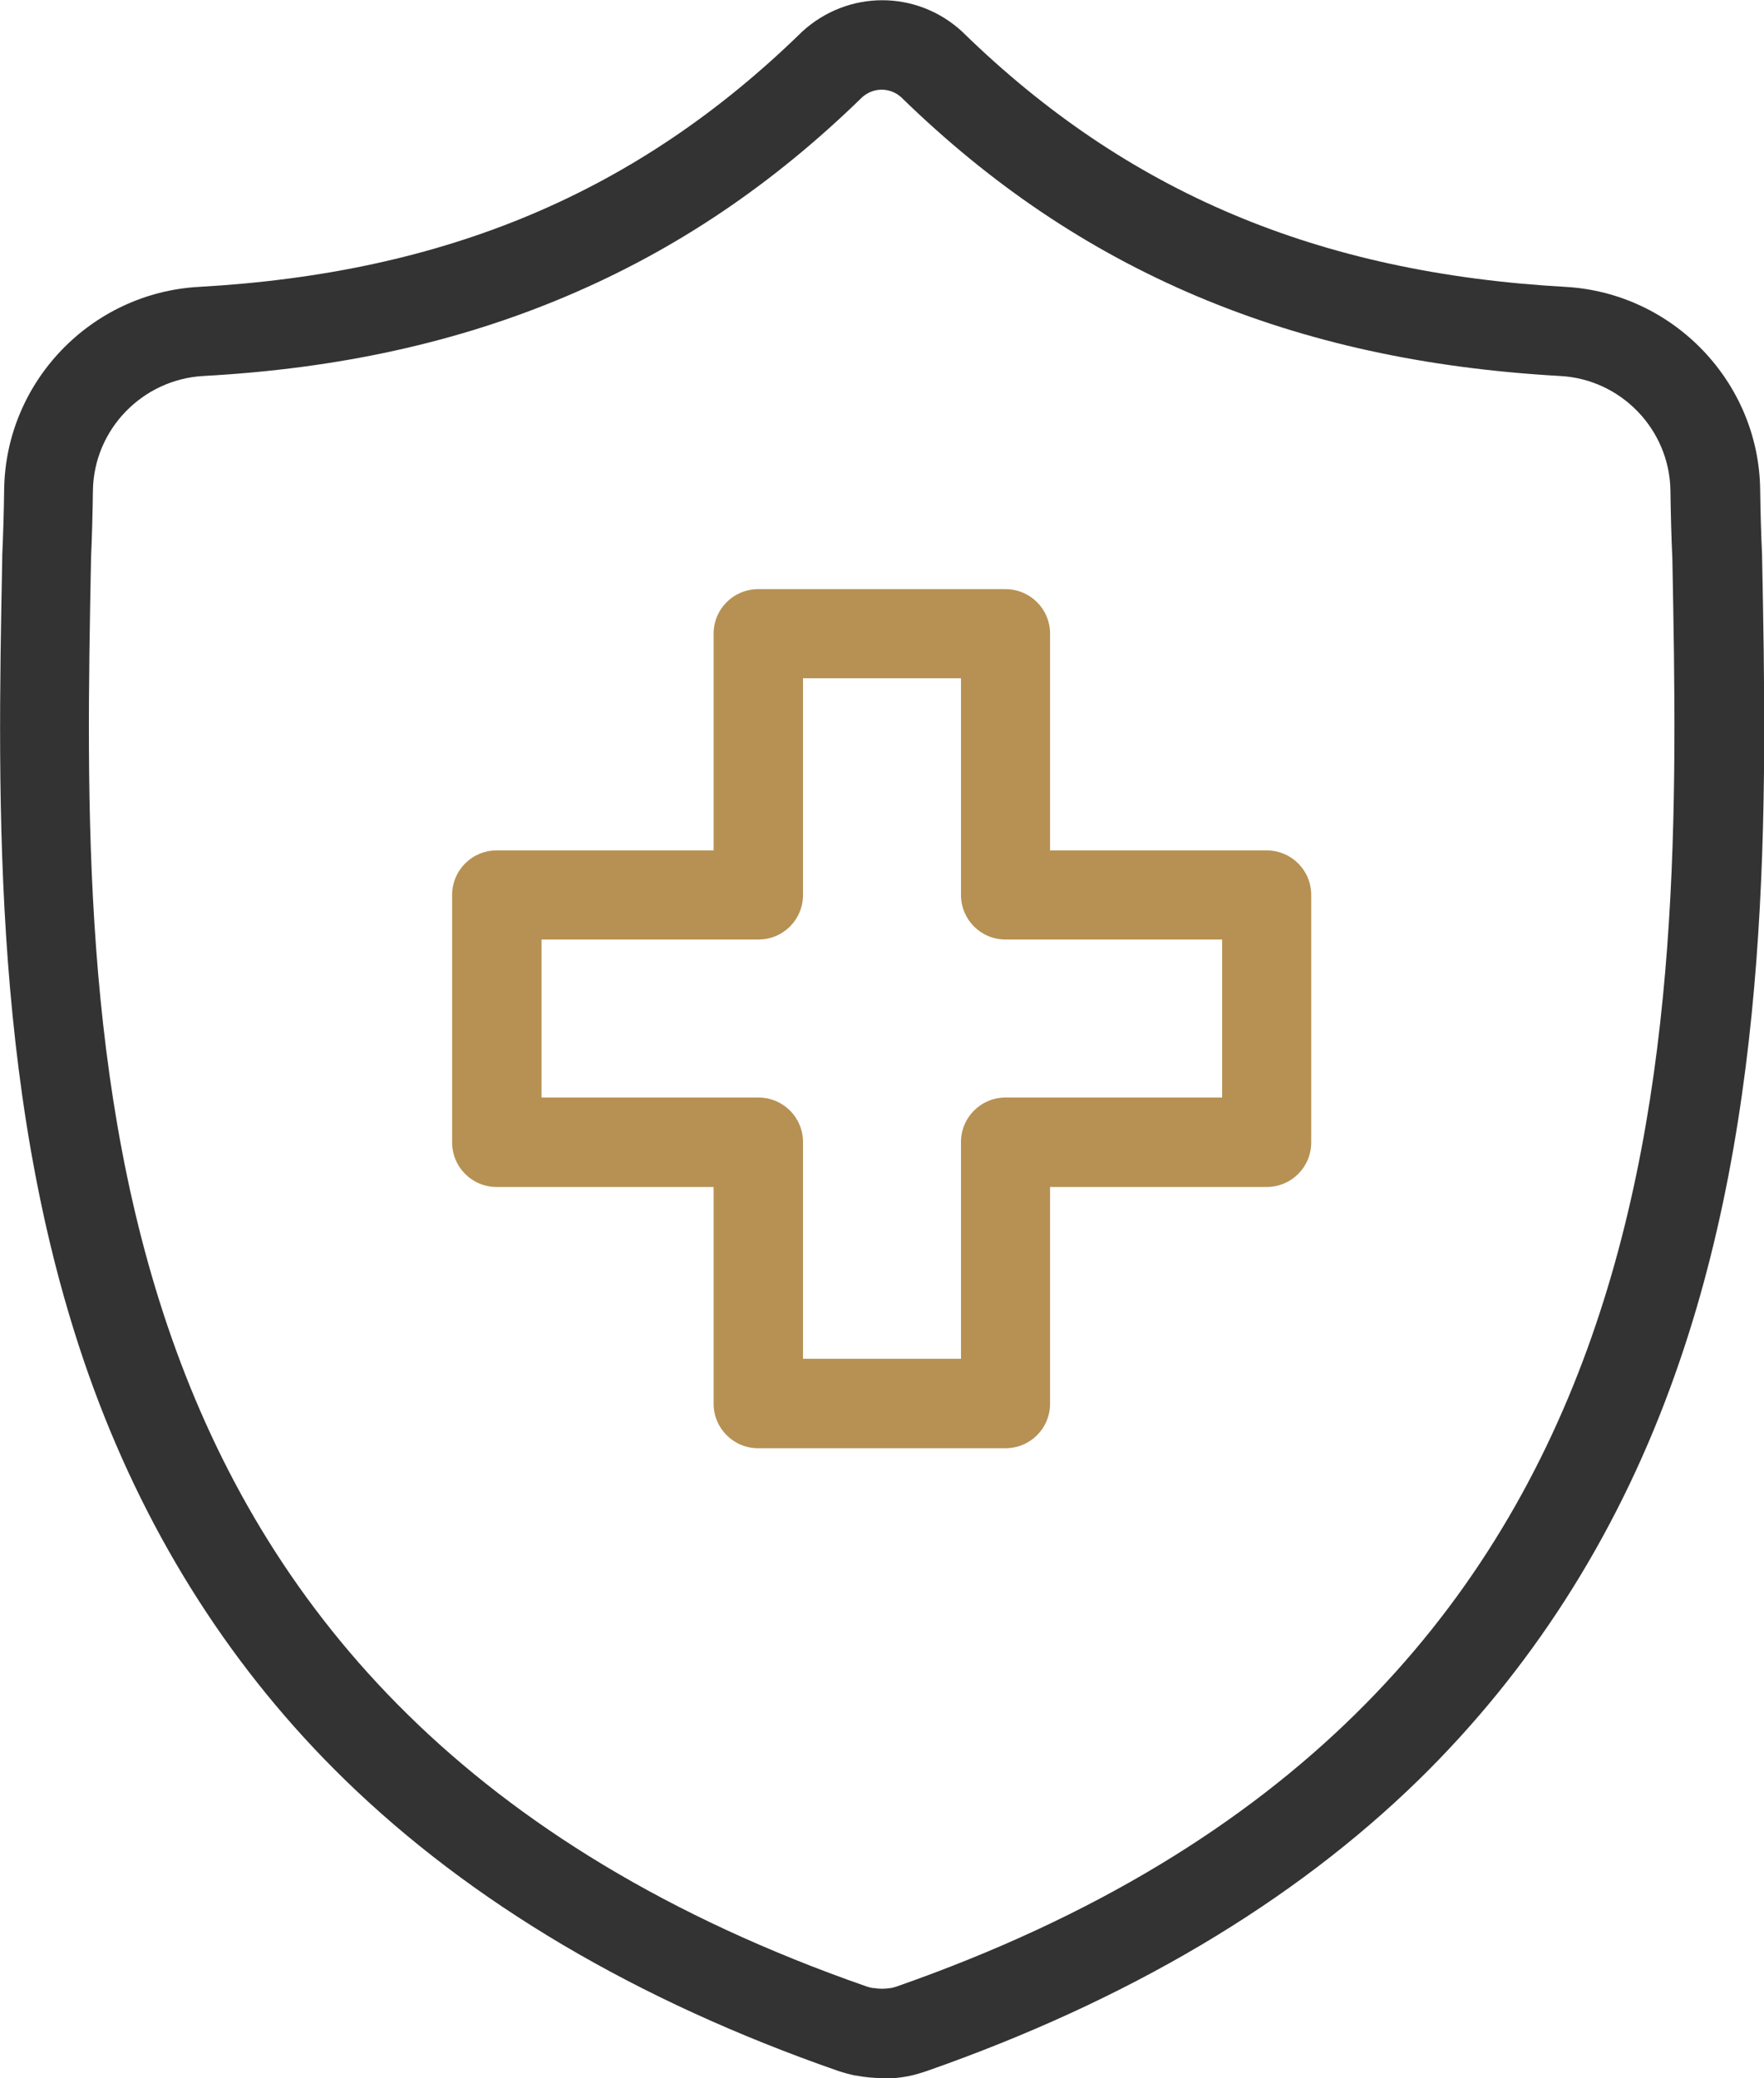
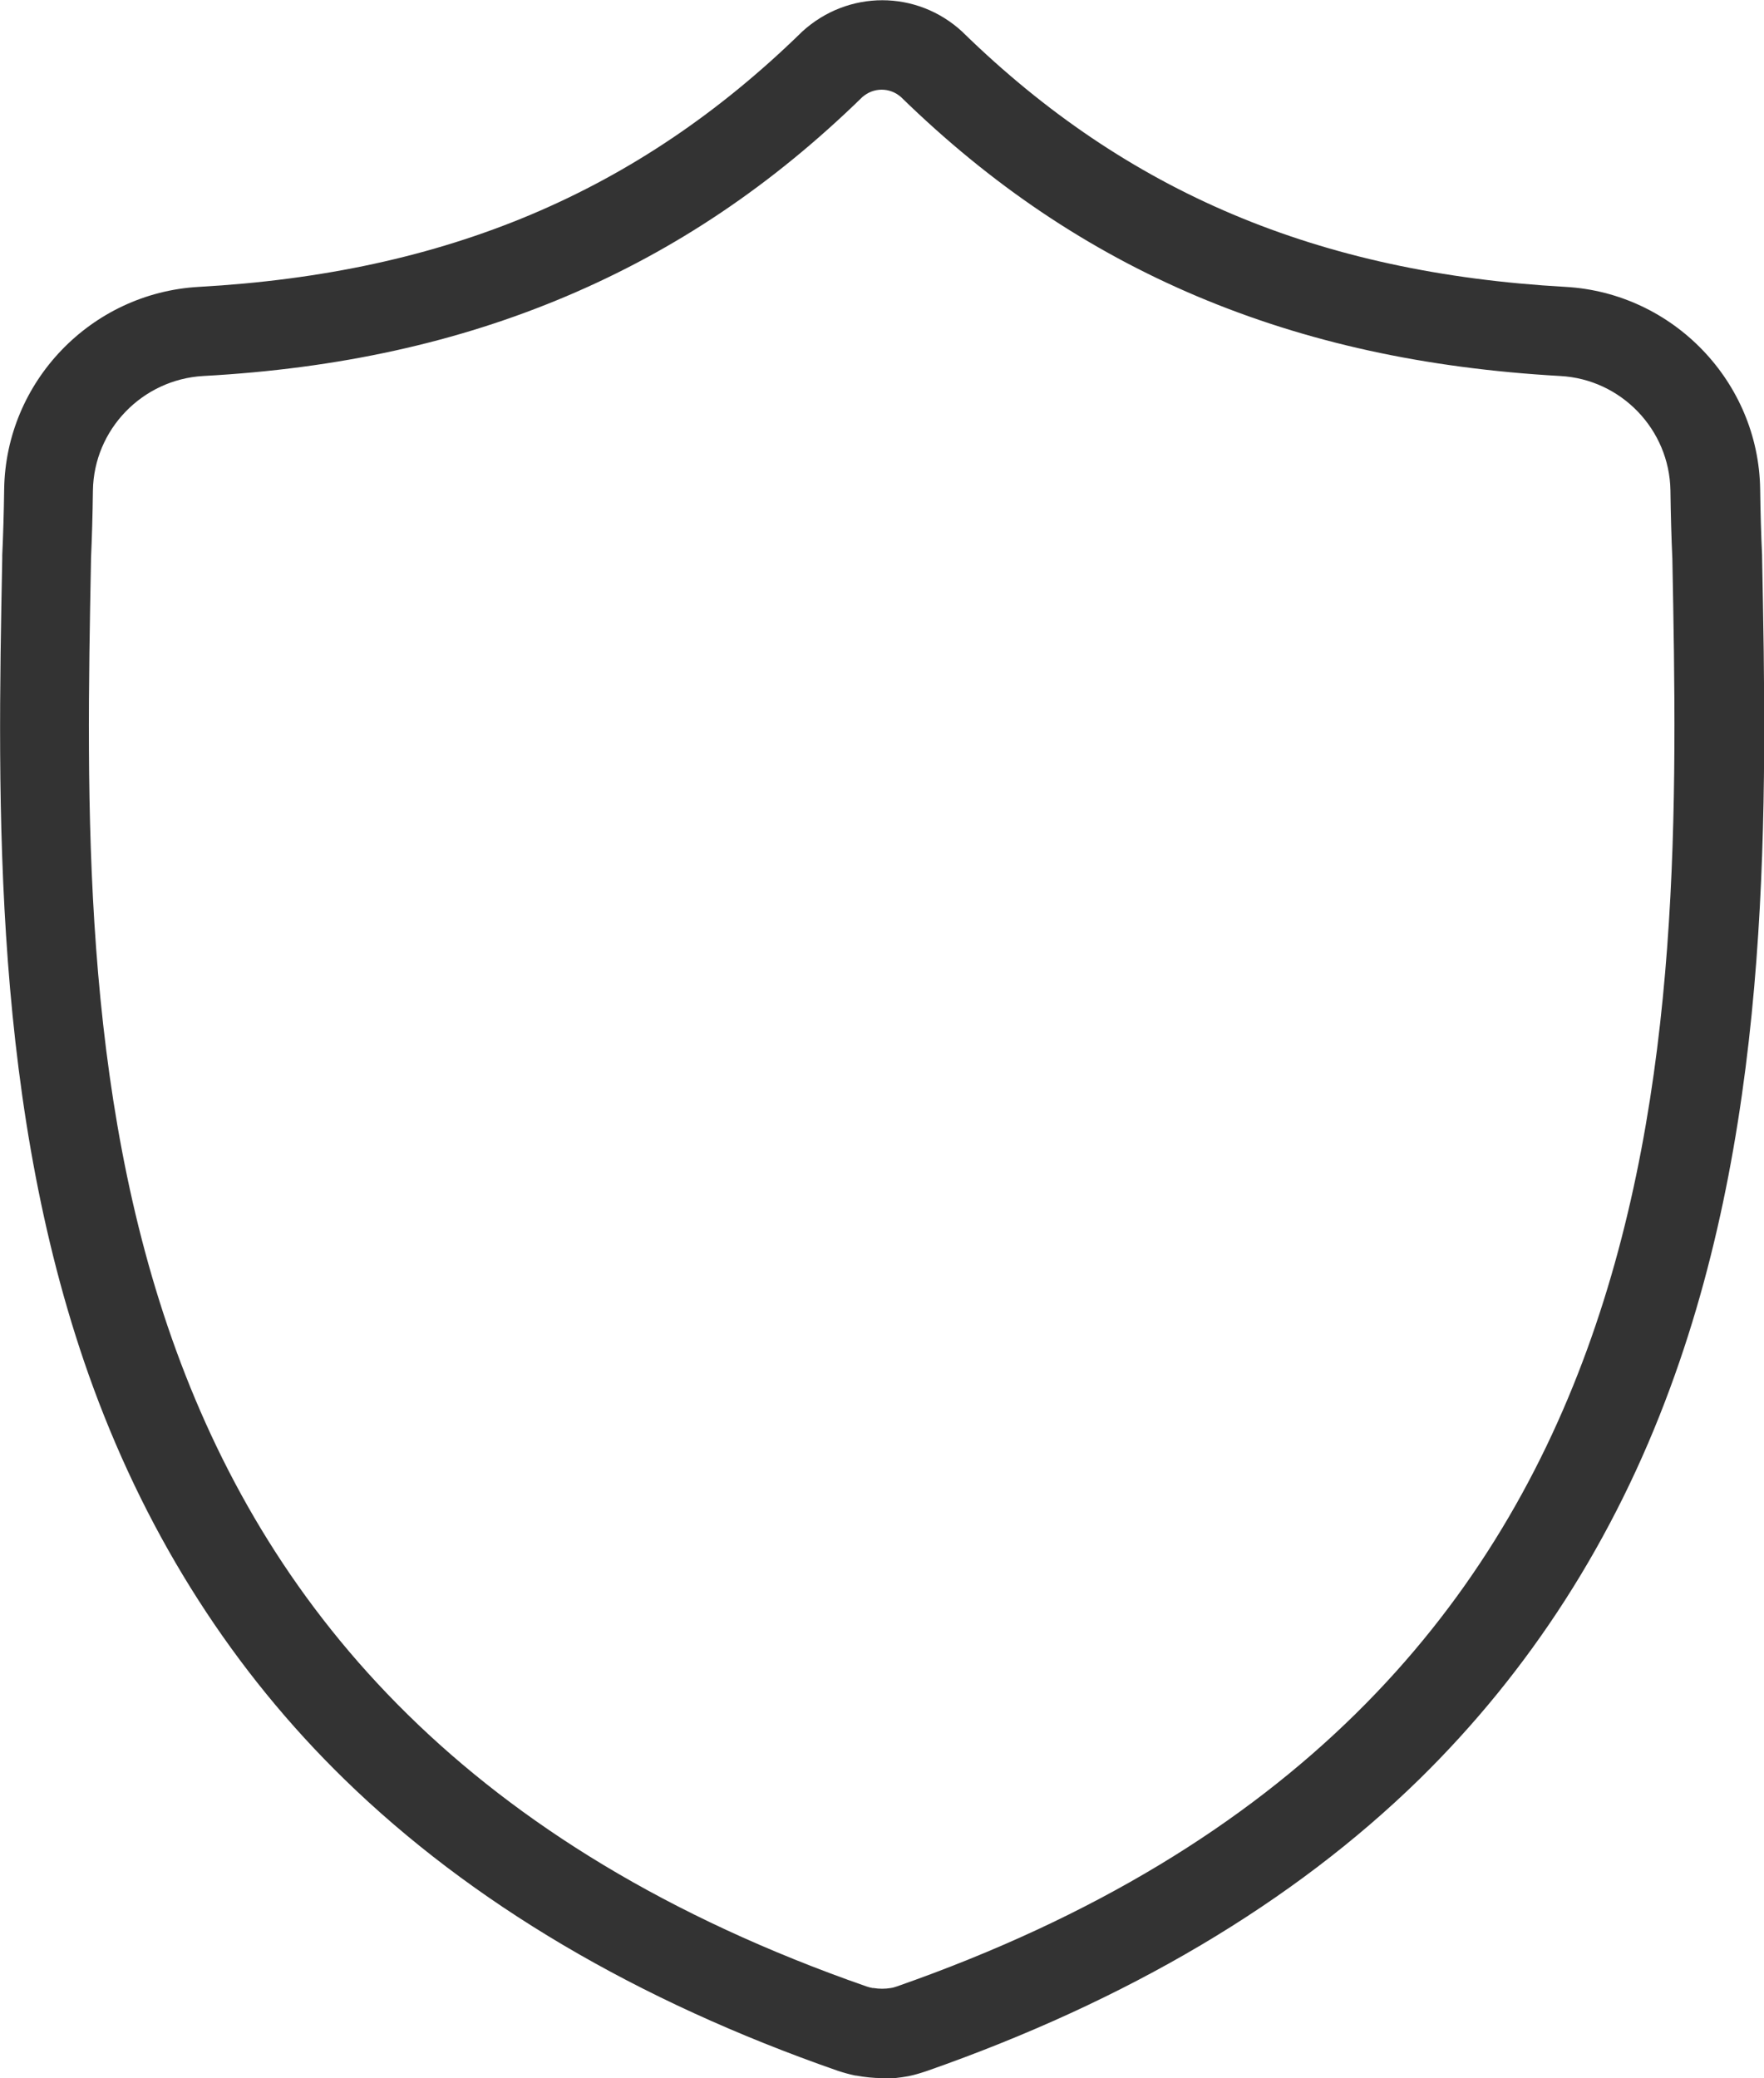
<svg xmlns="http://www.w3.org/2000/svg" id="Capa_2" data-name="Capa 2" viewBox="0 0 55.05 64.83">
  <defs>
    <style>      .cls-1 {        fill: #333;      }      .cls-2 {        fill: #b69153;      }    </style>
  </defs>
  <g id="Capa_1-2" data-name="Capa 1">
    <g>
-       <path class="cls-2" d="M31.38,45.18h-7.72c-.77,0-1.39-.62-1.39-1.39v-6.76h-6.77c-.77,0-1.39-.62-1.39-1.39v-7.72c0-.77.62-1.39,1.39-1.39h6.77v-6.76c0-.77.62-1.39,1.39-1.39h7.72c.77,0,1.39.62,1.39,1.39v6.76h6.76c.77,0,1.39.62,1.39,1.39v7.72c0,.77-.62,1.39-1.39,1.39h-6.76v6.76c0,.77-.62,1.39-1.39,1.39ZM25.06,42.39h4.93v-6.76c0-.77.62-1.39,1.39-1.39h6.76v-4.93h-6.76c-.77,0-1.39-.62-1.39-1.39v-6.76h-4.93v6.76c0,.77-.62,1.39-1.39,1.39h-6.77v4.93h6.77c.77,0,1.39.62,1.39,1.39v6.76h0Z" />
      <path class="cls-1" d="M27.53,64.83c-.27,0-.55-.03-.82-.08h-.02c-.19-.04-.37-.09-.55-.15-6.26-2.18-11.44-5.24-15.39-9.09-3.46-3.37-6.09-7.48-7.83-12.2C-.26,34.66-.08,25.1.07,17.42v-.1c.03-.64.05-1.32.06-2.06.05-3.35,2.71-6.12,6.07-6.31,7.72-.43,13.69-2.95,18.8-7.93l.03-.03c1.43-1.31,3.58-1.31,5,0l.03.03c5.11,4.98,11.08,7.5,18.8,7.93,3.35.19,6.02,2.96,6.07,6.31.01.75.03,1.42.06,2.06v.04c.15,7.7.33,17.28-2.87,25.94-1.74,4.73-4.38,8.83-7.83,12.21-3.94,3.85-9.11,6.91-15.37,9.1-.18.06-.37.12-.57.16-.27.05-.55.08-.82.08h0ZM27.26,62.02c.18.03.36.03.54,0,.07-.01.13-.03.19-.05,24.87-8.7,24.49-29.41,24.2-44.54-.03-.66-.05-1.36-.06-2.13-.03-1.9-1.54-3.47-3.44-3.57-4.23-.24-7.93-1.05-11.34-2.49-3.4-1.44-6.42-3.47-9.23-6.21-.35-.31-.86-.31-1.21,0-2.81,2.74-5.83,4.77-9.23,6.21-3.4,1.44-7.11,2.26-11.34,2.49-1.9.11-3.41,1.67-3.44,3.57-.01.77-.03,1.47-.06,2.13v.05c-.29,15.11-.68,35.82,24.2,44.49.06.02.13.04.19.05h0Z" />
    </g>
  </g>
</svg>